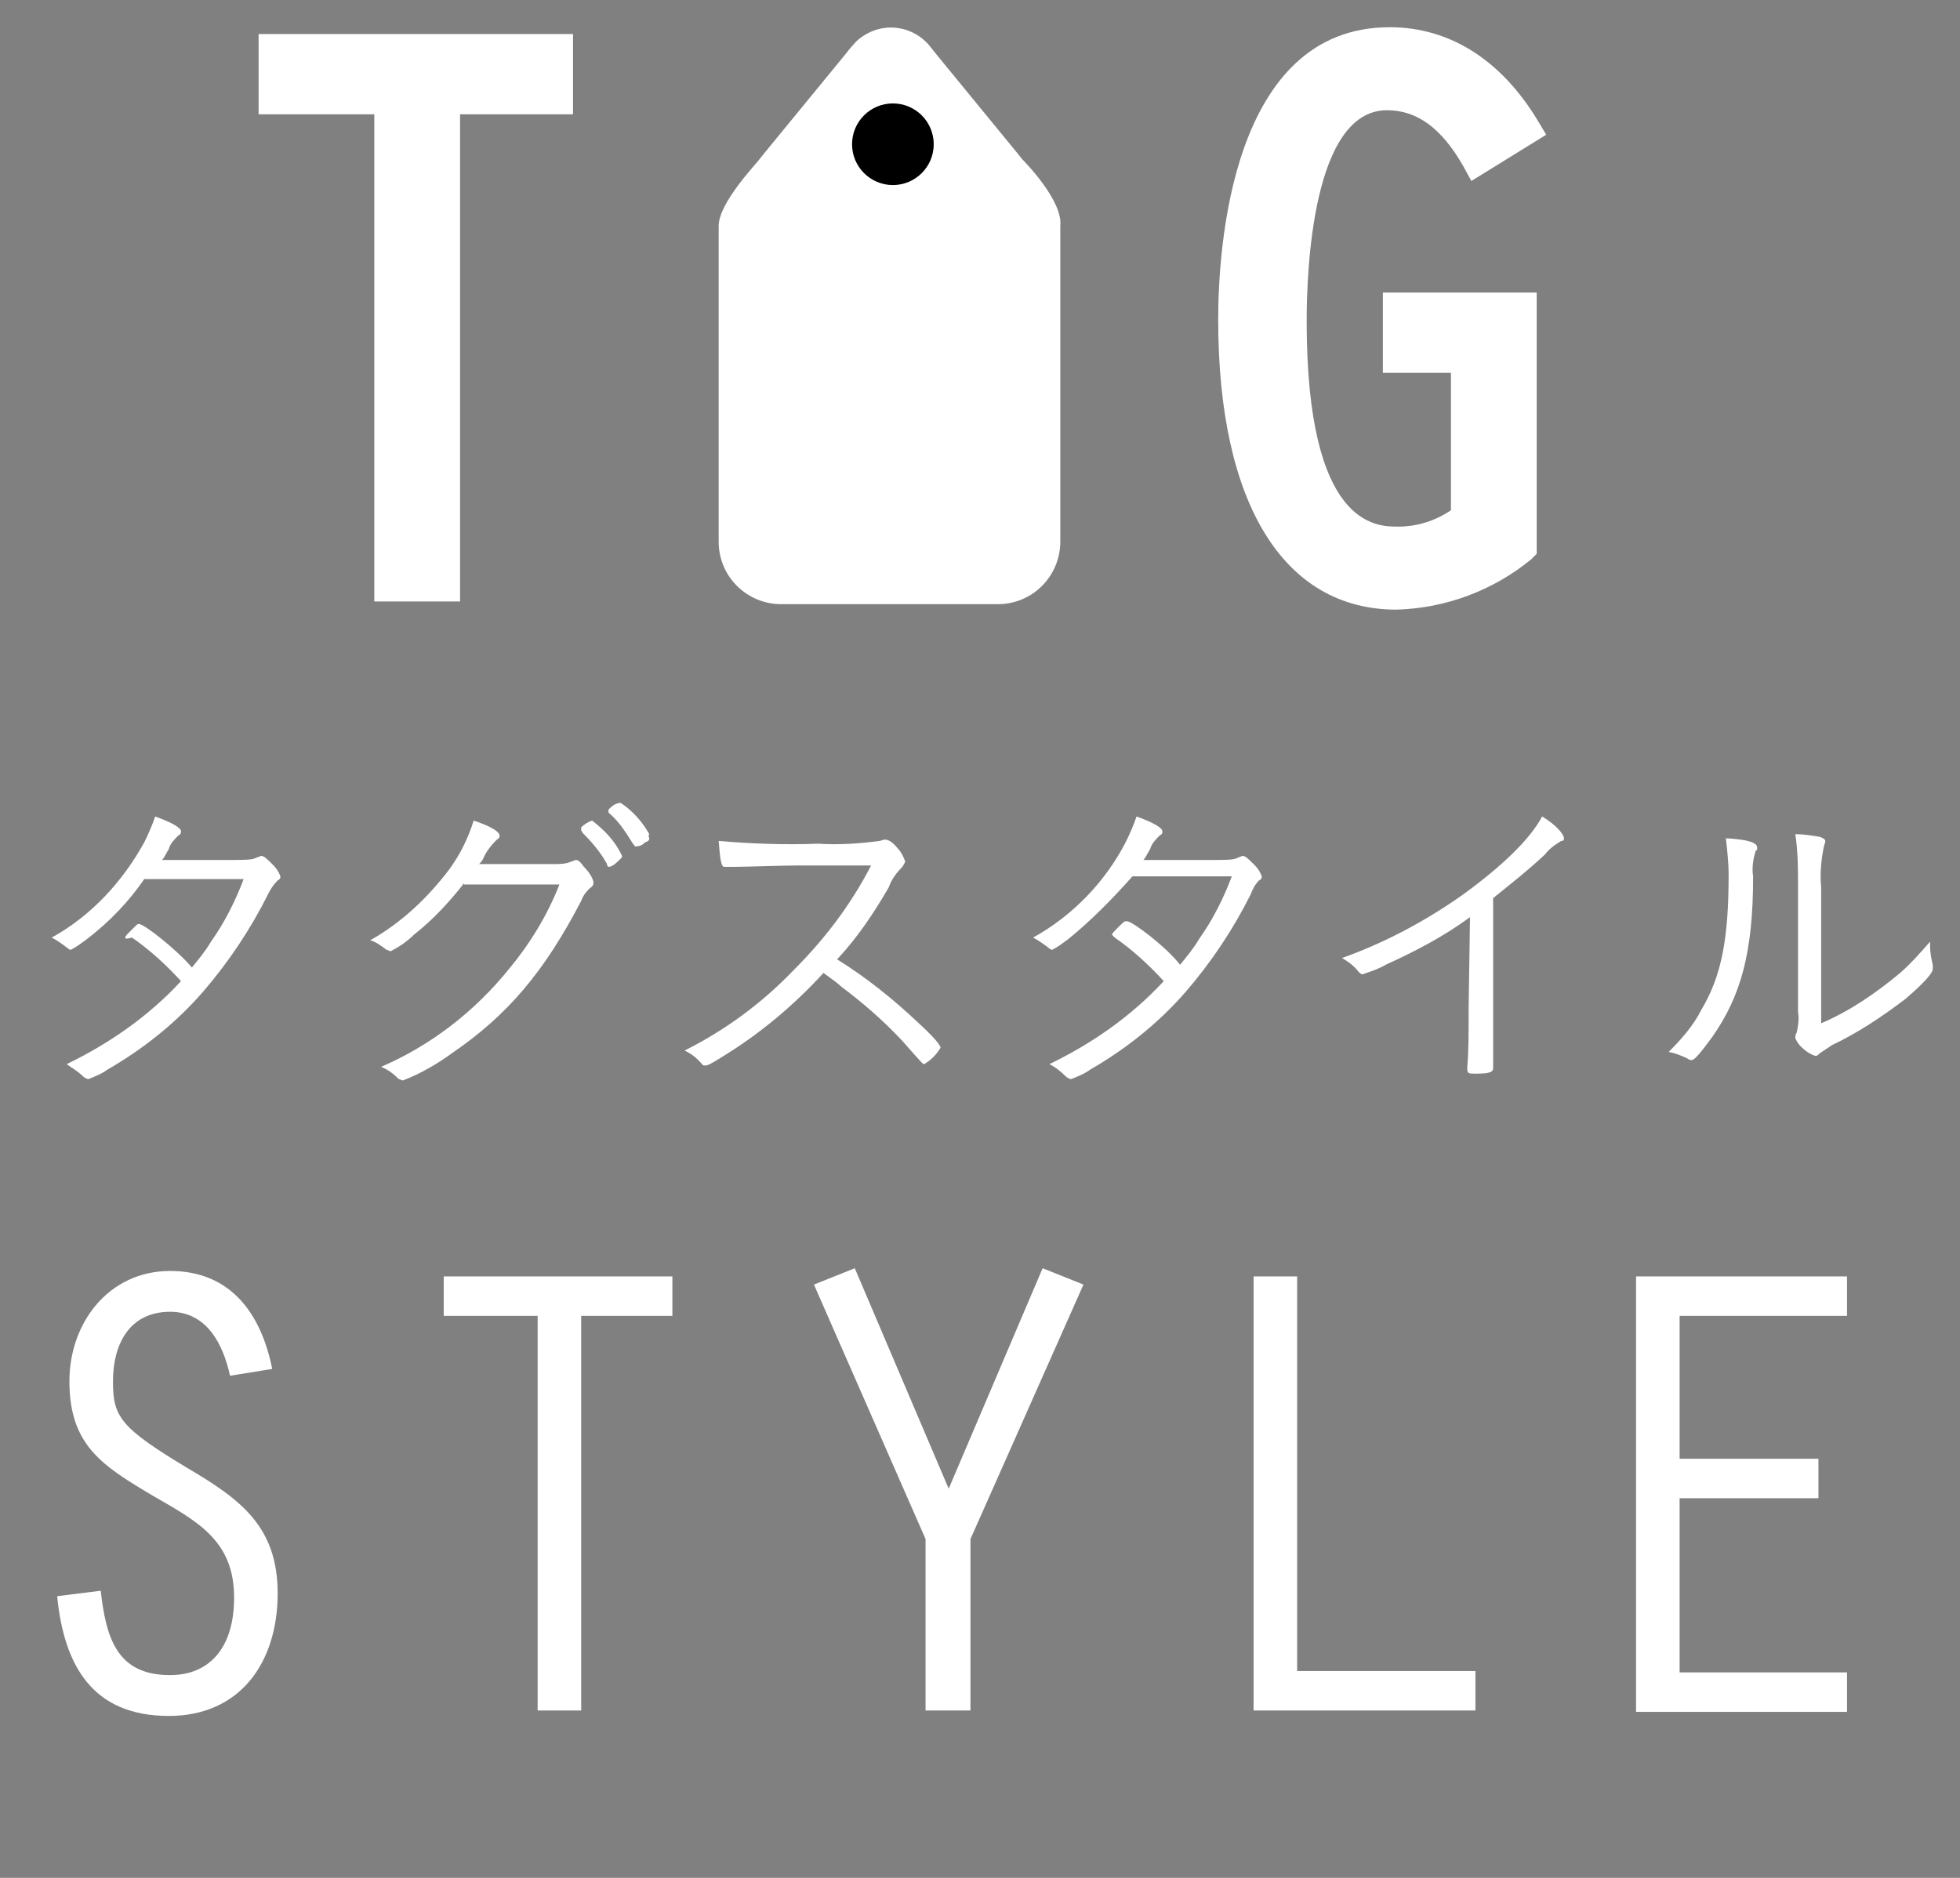
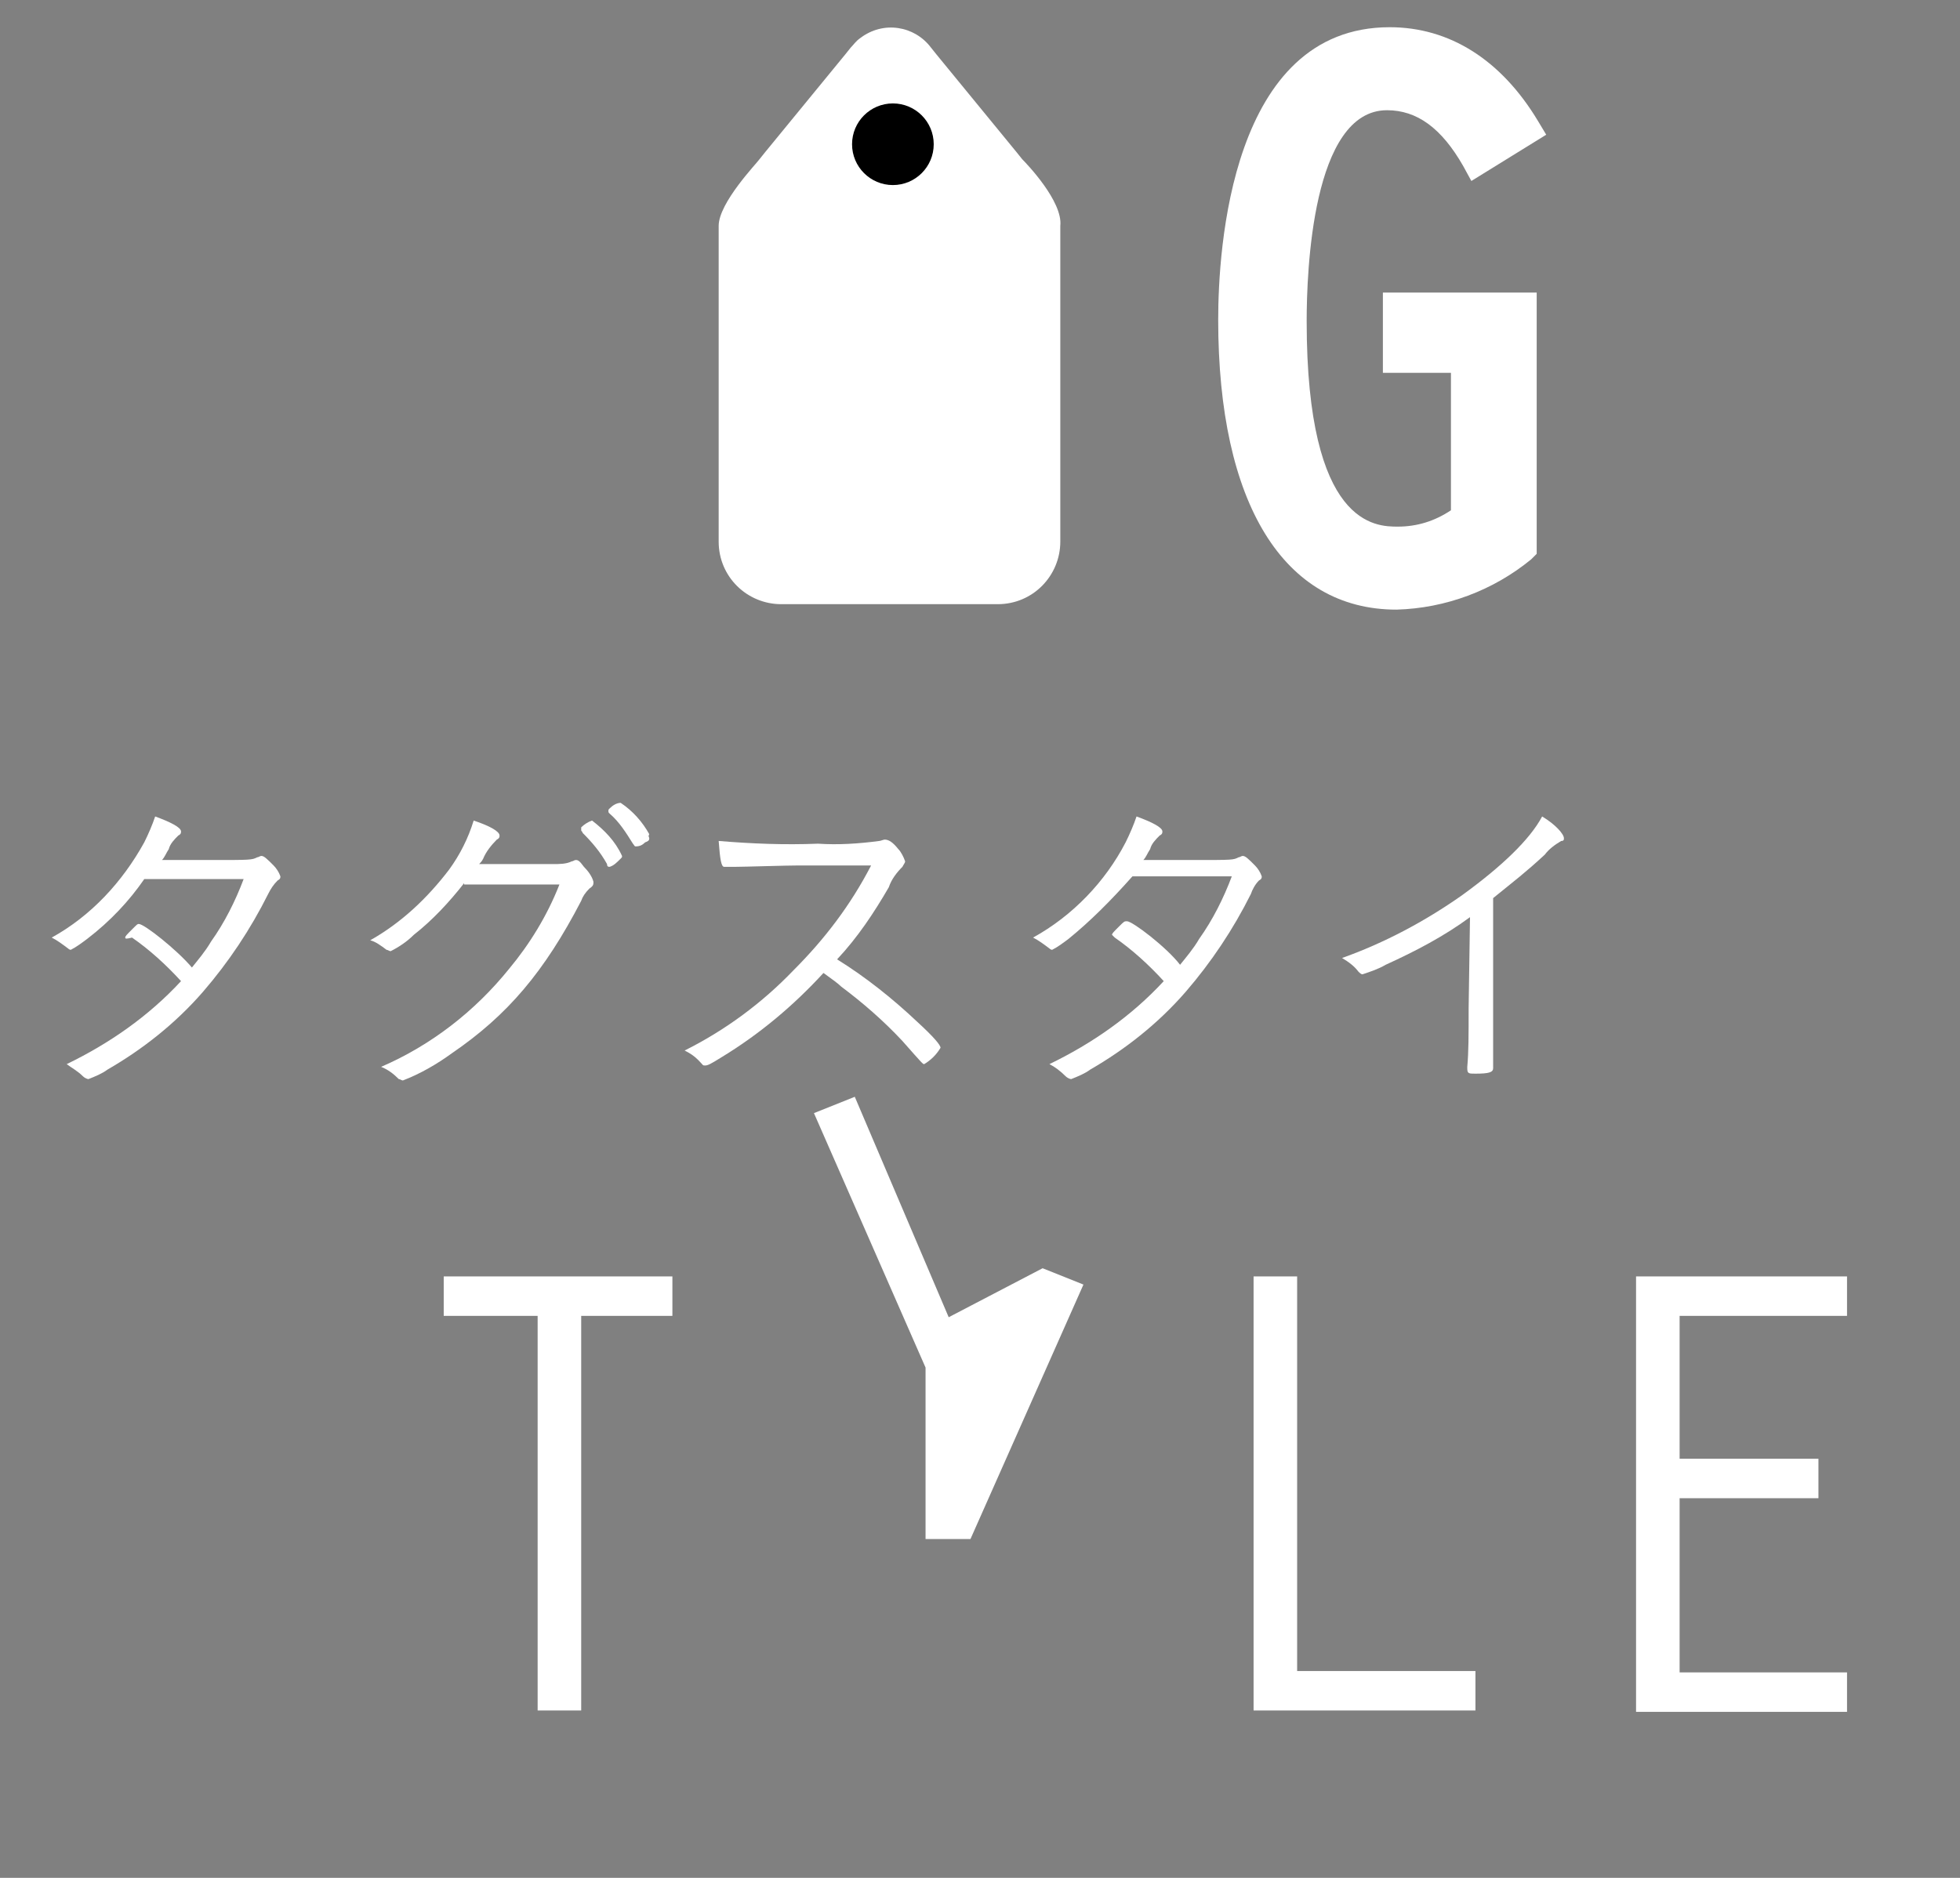
<svg xmlns="http://www.w3.org/2000/svg" version="1.1" id="レイヤー_1" x="0px" y="0px" viewBox="0 0 144 138" style="enable-background:new 0 0 144 138;" xml:space="preserve">
  <rect x="0" y="0" width="144" height="138" fill="#808080" stroke="none" />
  <style type="text/css">
	.st0{enable-background:new    ;}
	.st1{fill:#FFFFFF;}
</style>
  <title>footer-logo</title>
  <g id="レイヤー_2_1_">
    <g id="テキスト">
      <g class="st0">
-         <path class="st1" d="M16.9,101.1c-0.5-2.3-1.7-4.7-4.4-4.7c-3,0-4.2,2.4-4.2,5.1c0,2.6,0.5,3.4,5.5,6.4c3.9,2.3,6.6,4.3,6.6,9.2     c0,5-2.7,9-8,9c-5.6,0-7.7-3.7-8.2-8.8l3.2-0.4c0.4,3.5,1.2,6.2,5.1,6.2c2.8,0,4.7-1.9,4.7-5.7c0-4.2-2.7-5.6-6-7.5     c-3.7-2.2-6.1-3.7-6.1-8.4c0-4.3,2.9-8.1,7.4-8.1c4.5,0,6.7,3.2,7.5,7.2L16.9,101.1z" />
        <path class="st1" d="M39.5,96.7h-6.9v-2.9h16.8v2.9h-6.7v29h-3.2V96.7z" />
-         <path class="st1" d="M76.6,93.2l3,1.2l-8.3,18.7v12.6H68v-12.6l-8.2-18.7l3-1.2l6.9,16.2L76.6,93.2z" />
+         <path class="st1" d="M76.6,93.2l3,1.2l-8.3,18.7H68v-12.6l-8.2-18.7l3-1.2l6.9,16.2L76.6,93.2z" />
        <path class="st1" d="M92.1,93.8h3.2v29h13.1v2.9H92.1V93.8z" />
        <path class="st1" d="M120.2,93.8h15.5v2.9h-12.3v10.5h10.2v2.9h-10.2v12.8h12.3v2.9h-15.5V93.8z" />
      </g>
-       <polygon class="st1" points="19,2.5 19,8.4 27.5,8.4 27.5,44.2 33.8,44.2 33.8,8.4 42.1,8.4 42.1,2.5   " />
      <path class="st1" d="M101.6,27.4h5v10.1c-1.2,0.8-2.5,1.2-3.9,1.2c-1.6,0-6.7,0-6.7-15.1c0-3.6,0.4-15.5,5.9-15.5    c2.2,0,4,1.3,5.6,4.1l0.6,1.1l5.5-3.4l-0.6-1c-2.7-4.5-6.5-6.9-10.9-6.9C90.4,2,89.5,18.4,89.5,23.5c0,13.5,4.8,21.3,13.1,21.3    c3.6-0.1,7.1-1.4,9.9-3.7l0.4-0.4V21.5h-11.3V27.4z" />
      <path class="st1" d="M6.4,69c-0.4,0.3-0.8,0.6-1.2,0.8c-0.1,0-0.2-0.1-0.2-0.1c-0.4-0.3-0.8-0.6-1.2-0.8c2.9-1.6,5.2-4.1,6.8-7    c0.3-0.6,0.6-1.3,0.8-1.9c1.1,0.4,1.9,0.8,1.9,1.1c0,0.1,0,0.2-0.2,0.3c-0.3,0.3-0.6,0.6-0.7,1c-0.2,0.3-0.3,0.6-0.5,0.8h3.7    c2.8,0,2.9,0,3.3-0.2c0.1,0,0.2-0.1,0.3-0.1c0.2,0,0.4,0.2,0.9,0.7c0.2,0.2,0.4,0.5,0.5,0.8c0,0.1,0,0.2-0.2,0.3    c-0.3,0.3-0.5,0.6-0.7,1c-1.3,2.6-2.9,5-4.8,7.2c-2,2.3-4.4,4.2-7,5.7c-0.4,0.3-0.9,0.5-1.4,0.7c-0.1,0-0.3-0.1-0.4-0.2    c-0.4-0.4-0.8-0.6-1.2-0.9c3.1-1.5,6-3.5,8.4-6.1c-1.1-1.2-2.3-2.3-3.6-3.2c-0.4,0.1-0.5,0.1-0.5,0s0.1-0.2,0.5-0.6    s0.4-0.4,0.5-0.4c0.4,0,2.8,1.9,3.9,3.2c0.4-0.5,1-1.2,1.4-1.9c1-1.4,1.8-3,2.4-4.6c-2.9,0-2.9,0-7.3,0C9.5,66.2,8.1,67.7,6.4,69z    " />
      <path class="st1" d="M34.1,64.9c-1.1,1.4-2.3,2.7-3.7,3.8c-0.5,0.5-1.1,0.9-1.7,1.2c-0.1,0-0.2-0.1-0.3-0.1    c-0.4-0.3-0.8-0.6-1.2-0.7c2.3-1.3,4.2-3.1,5.8-5.2c0.8-1.1,1.4-2.3,1.8-3.6c1.2,0.4,1.9,0.8,1.9,1.1c0,0.1,0,0.2-0.2,0.3    c-0.4,0.4-0.8,0.9-1,1.4c-0.1,0.2-0.2,0.3-0.3,0.4c0.7,0,2.4,0,5.4,0c0.5,0,1,0,1.4-0.2c0.1,0,0.2-0.1,0.3-0.1    c0.2,0,0.3,0.1,0.6,0.5c0.3,0.3,0.6,0.7,0.7,1.1c0,0.2,0,0.3-0.3,0.5c-0.3,0.3-0.5,0.6-0.6,0.9c-2.7,5.2-5.4,8.4-9.5,11.2    c-1.1,0.8-2.3,1.5-3.6,2c-0.1,0-0.2-0.1-0.3-0.1c-0.4-0.4-0.8-0.7-1.3-0.9c3.7-1.6,6.9-4.1,9.4-7.2c1.5-1.8,2.8-3.9,3.7-6.2h-7    V64.9z M44.8,63.7c-0.1,0-0.2,0-0.2-0.2c-0.5-0.9-1.1-1.6-1.8-2.3c0-0.1-0.1-0.1-0.1-0.2c0,0,0-0.1,0-0.2c0.2-0.2,0.5-0.4,0.8-0.5    c0.9,0.7,1.7,1.5,2.2,2.6c0,0.1,0,0.1-0.1,0.2C45.3,63.4,45.1,63.6,44.8,63.7z M47.7,61.6c0,0.1,0,0.2-0.3,0.3    c-0.2,0.2-0.4,0.3-0.7,0.3c-0.1,0-0.1-0.1-0.2-0.2c-0.5-0.8-1-1.6-1.7-2.2c-0.1-0.1-0.1-0.1-0.1-0.2c0-0.1,0-0.1,0.1-0.2    c0.2-0.2,0.5-0.4,0.8-0.4c0.9,0.6,1.6,1.4,2.1,2.3C47.6,61.5,47.7,61.5,47.7,61.6L47.7,61.6z" />
      <path class="st1" d="M53,77.7c-0.8,0.5-1,0.6-1.2,0.6s-0.1,0-0.5-0.4c-0.3-0.3-0.6-0.5-1-0.7c3-1.5,5.7-3.5,8-5.9    c2.3-2.3,4.2-4.8,5.7-7.7c-1.2,0-1.2,0-5.3,0c-0.9,0-4,0.1-4.6,0.1h-0.5h-0.3h-0.1c-0.2,0-0.3-0.5-0.4-1.9    c2.4,0.2,4.8,0.3,7.3,0.2c1.5,0.1,3,0,4.5-0.2c0.1,0,0.3-0.1,0.4-0.1c0.3,0,0.6,0.2,1,0.7c0.2,0.2,0.4,0.6,0.5,0.9    c0,0.1-0.1,0.2-0.2,0.4c-0.4,0.4-0.8,0.9-1,1.5c-1.1,1.9-2.3,3.7-3.8,5.3c2.1,1.3,4.1,2.9,5.9,4.6c1.2,1.1,1.7,1.7,1.7,1.9    c-0.3,0.5-0.7,0.9-1.2,1.2c-0.1,0-0.1,0-1.6-1.7c-1.4-1.5-2.9-2.8-4.5-4c-0.2-0.2-0.6-0.5-1.3-1C58.3,73.9,55.8,76,53,77.7z" />
      <path class="st1" d="M78.5,69c-0.4,0.3-0.8,0.6-1.2,0.8c-0.1,0-0.2-0.1-0.2-0.1c-0.4-0.3-0.8-0.6-1.2-0.8c2.9-1.6,5.3-4.1,6.8-7    c0.3-0.6,0.6-1.3,0.8-1.9c1.1,0.4,1.9,0.8,1.9,1.1c0,0.1,0,0.2-0.2,0.3c-0.3,0.3-0.6,0.6-0.7,1c-0.2,0.3-0.3,0.6-0.5,0.8h3.7    c2.9,0,2.9,0,3.3-0.2c0.1,0,0.2-0.1,0.3-0.1c0.2,0,0.4,0.2,0.9,0.7c0.2,0.2,0.4,0.5,0.5,0.8c0,0.1,0,0.2-0.2,0.3    c-0.3,0.3-0.5,0.7-0.6,1c-1.3,2.6-2.9,5-4.8,7.2c-2,2.3-4.4,4.2-7,5.7c-0.4,0.3-0.9,0.5-1.4,0.7c-0.1,0-0.3-0.1-0.4-0.2    c-0.4-0.4-0.8-0.7-1.2-0.9c3.1-1.5,6-3.5,8.4-6.1c-1.1-1.2-2.3-2.3-3.6-3.2c-0.1-0.1-0.2-0.2-0.2-0.2c0-0.1,0.1-0.2,0.5-0.6    s0.4-0.4,0.6-0.4c0.4,0,2.9,1.9,3.9,3.2c0.4-0.5,1-1.2,1.4-1.9c1-1.4,1.8-3,2.4-4.6c-2.9,0-2.9,0-7.3,0    C81.6,66.2,80.1,67.7,78.5,69z" />
      <path class="st1" d="M108,67.4c-1.9,1.4-4,2.5-6.2,3.5c-0.5,0.3-1.1,0.5-1.7,0.7c-0.1,0-0.2-0.1-0.3-0.2c-0.3-0.4-0.7-0.7-1.2-1    c3.1-1.1,6.1-2.7,8.8-4.6c2.9-2.1,5-4.1,5.9-5.8c1,0.6,1.6,1.3,1.6,1.6c0,0.1,0,0.2-0.2,0.2c-0.5,0.3-0.9,0.6-1.2,1    c-1.4,1.3-2.2,1.9-3.8,3.2v8c0,1.4,0,2.8,0,3.4c0,0.3,0,0.4,0,0.5s0,0.3,0,0.4v0.2c0,0.3-0.3,0.4-1.3,0.4c-0.5,0-0.6,0-0.6-0.4    v-0.1c0.1-1.1,0.1-2.3,0.1-4.3L108,67.4z" />
-       <path class="st1" d="M129.1,62.3c0,0.1,0,0.2-0.1,0.2c-0.2,0.6-0.3,1.3-0.2,1.9c0,5.6-0.9,8.8-3,11.8c-0.8,1.1-1.3,1.7-1.5,1.7    c-0.1,0-0.2,0-0.3-0.1c-0.4-0.2-0.9-0.4-1.4-0.5c0.9-0.9,1.8-1.9,2.4-3.1c1.5-2.5,2-5.3,2-9.9c0-0.9-0.1-1.8-0.2-2.7    C128.4,61.7,129.1,61.9,129.1,62.3z M133.8,75.2c2.1-0.9,4-2.2,5.8-3.7c0.8-0.7,1.5-1.5,2.2-2.3v0.3c0,0.5,0.1,1,0.2,1.4    c0,0.1,0,0.2,0,0.3c0,0.3-0.6,1-2,2.2c-1.7,1.3-3.5,2.5-5.4,3.4c-0.3,0.2-0.6,0.4-0.9,0.6c-0.1,0.1-0.2,0.2-0.3,0.2    c-0.4-0.1-0.8-0.4-1.1-0.7c-0.2-0.2-0.3-0.4-0.4-0.6c0-0.1,0-0.3,0.1-0.4c0.1-0.5,0.2-1,0.1-1.5v-9.2c0-1.3,0-2.6-0.2-3.9    c0.6,0,1.2,0.1,1.8,0.2c0.3,0.1,0.4,0.2,0.4,0.3s0,0.1-0.1,0.4c-0.2,1-0.3,2-0.2,3L133.8,75.2z" />
      <path class="st1" d="M75.1,11.7l-0.4-0.5L68.8,4l-0.4-0.5c-1.2-1.6-3.5-2-5.2-0.7c-0.3,0.2-0.5,0.5-0.7,0.7L62.1,4l-5.9,7.2    l-0.4,0.5c-0.2,0.3-3,3.2-3,4.9v23.2c0,2.6,2.1,4.6,4.6,4.6l0,0h15.9c2.6,0,4.6-2.1,4.6-4.6V16.6C78.1,14.8,75.4,12,75.1,11.7z" />
      <circle cx="65.6" cy="10.6" r="3" />
    </g>
  </g>
</svg>